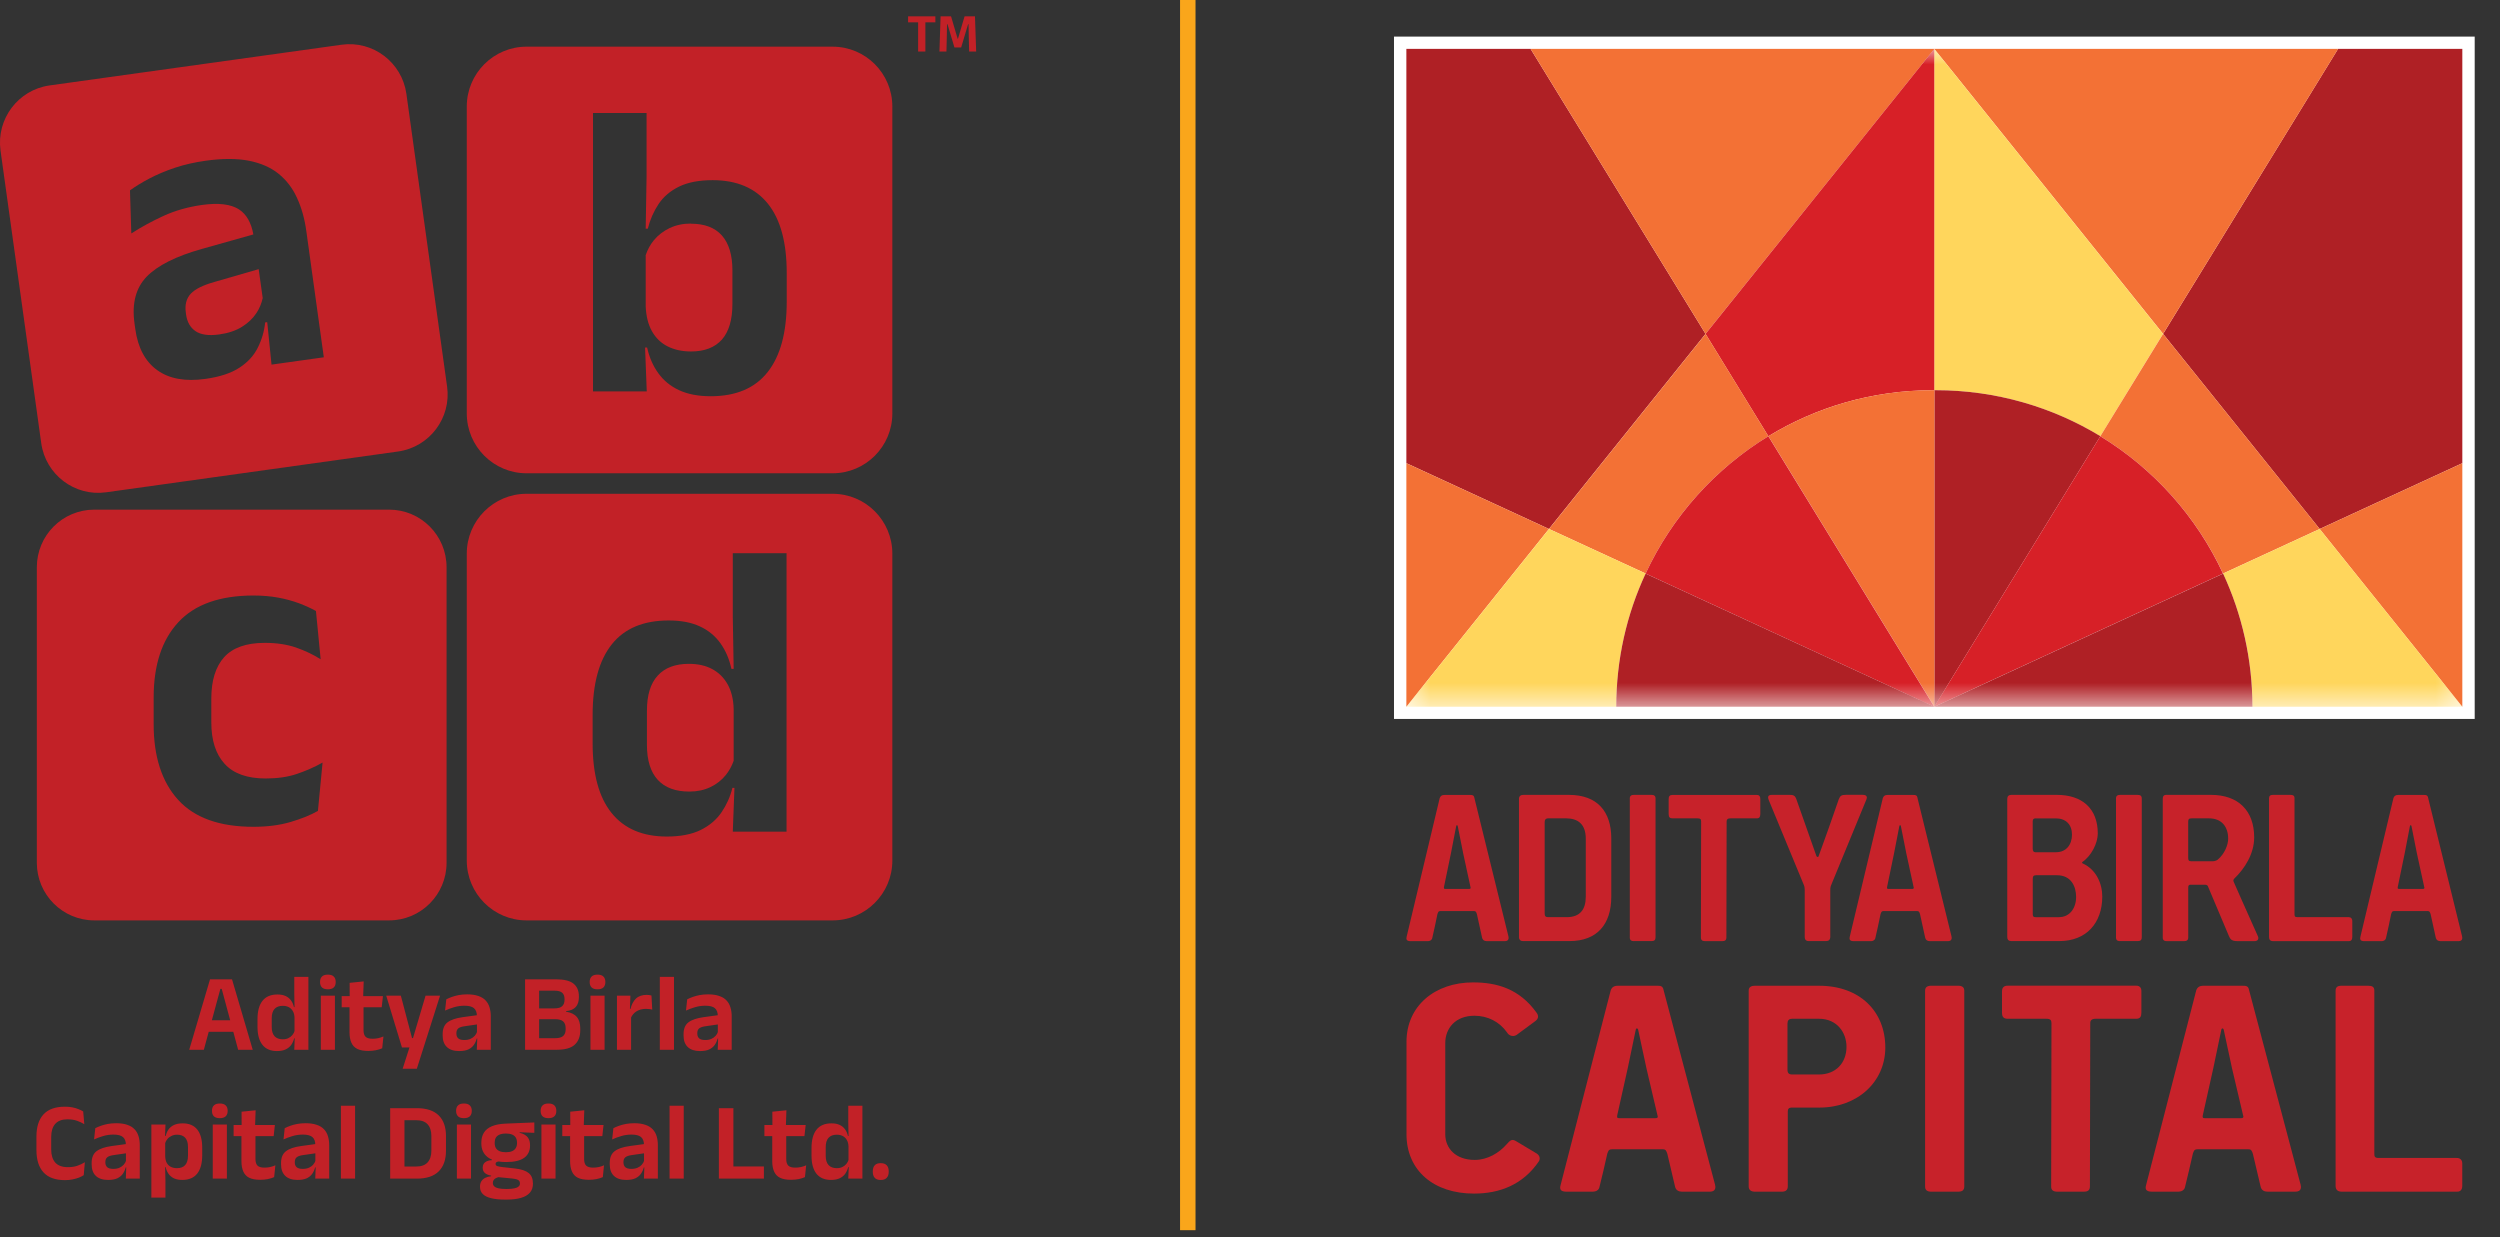
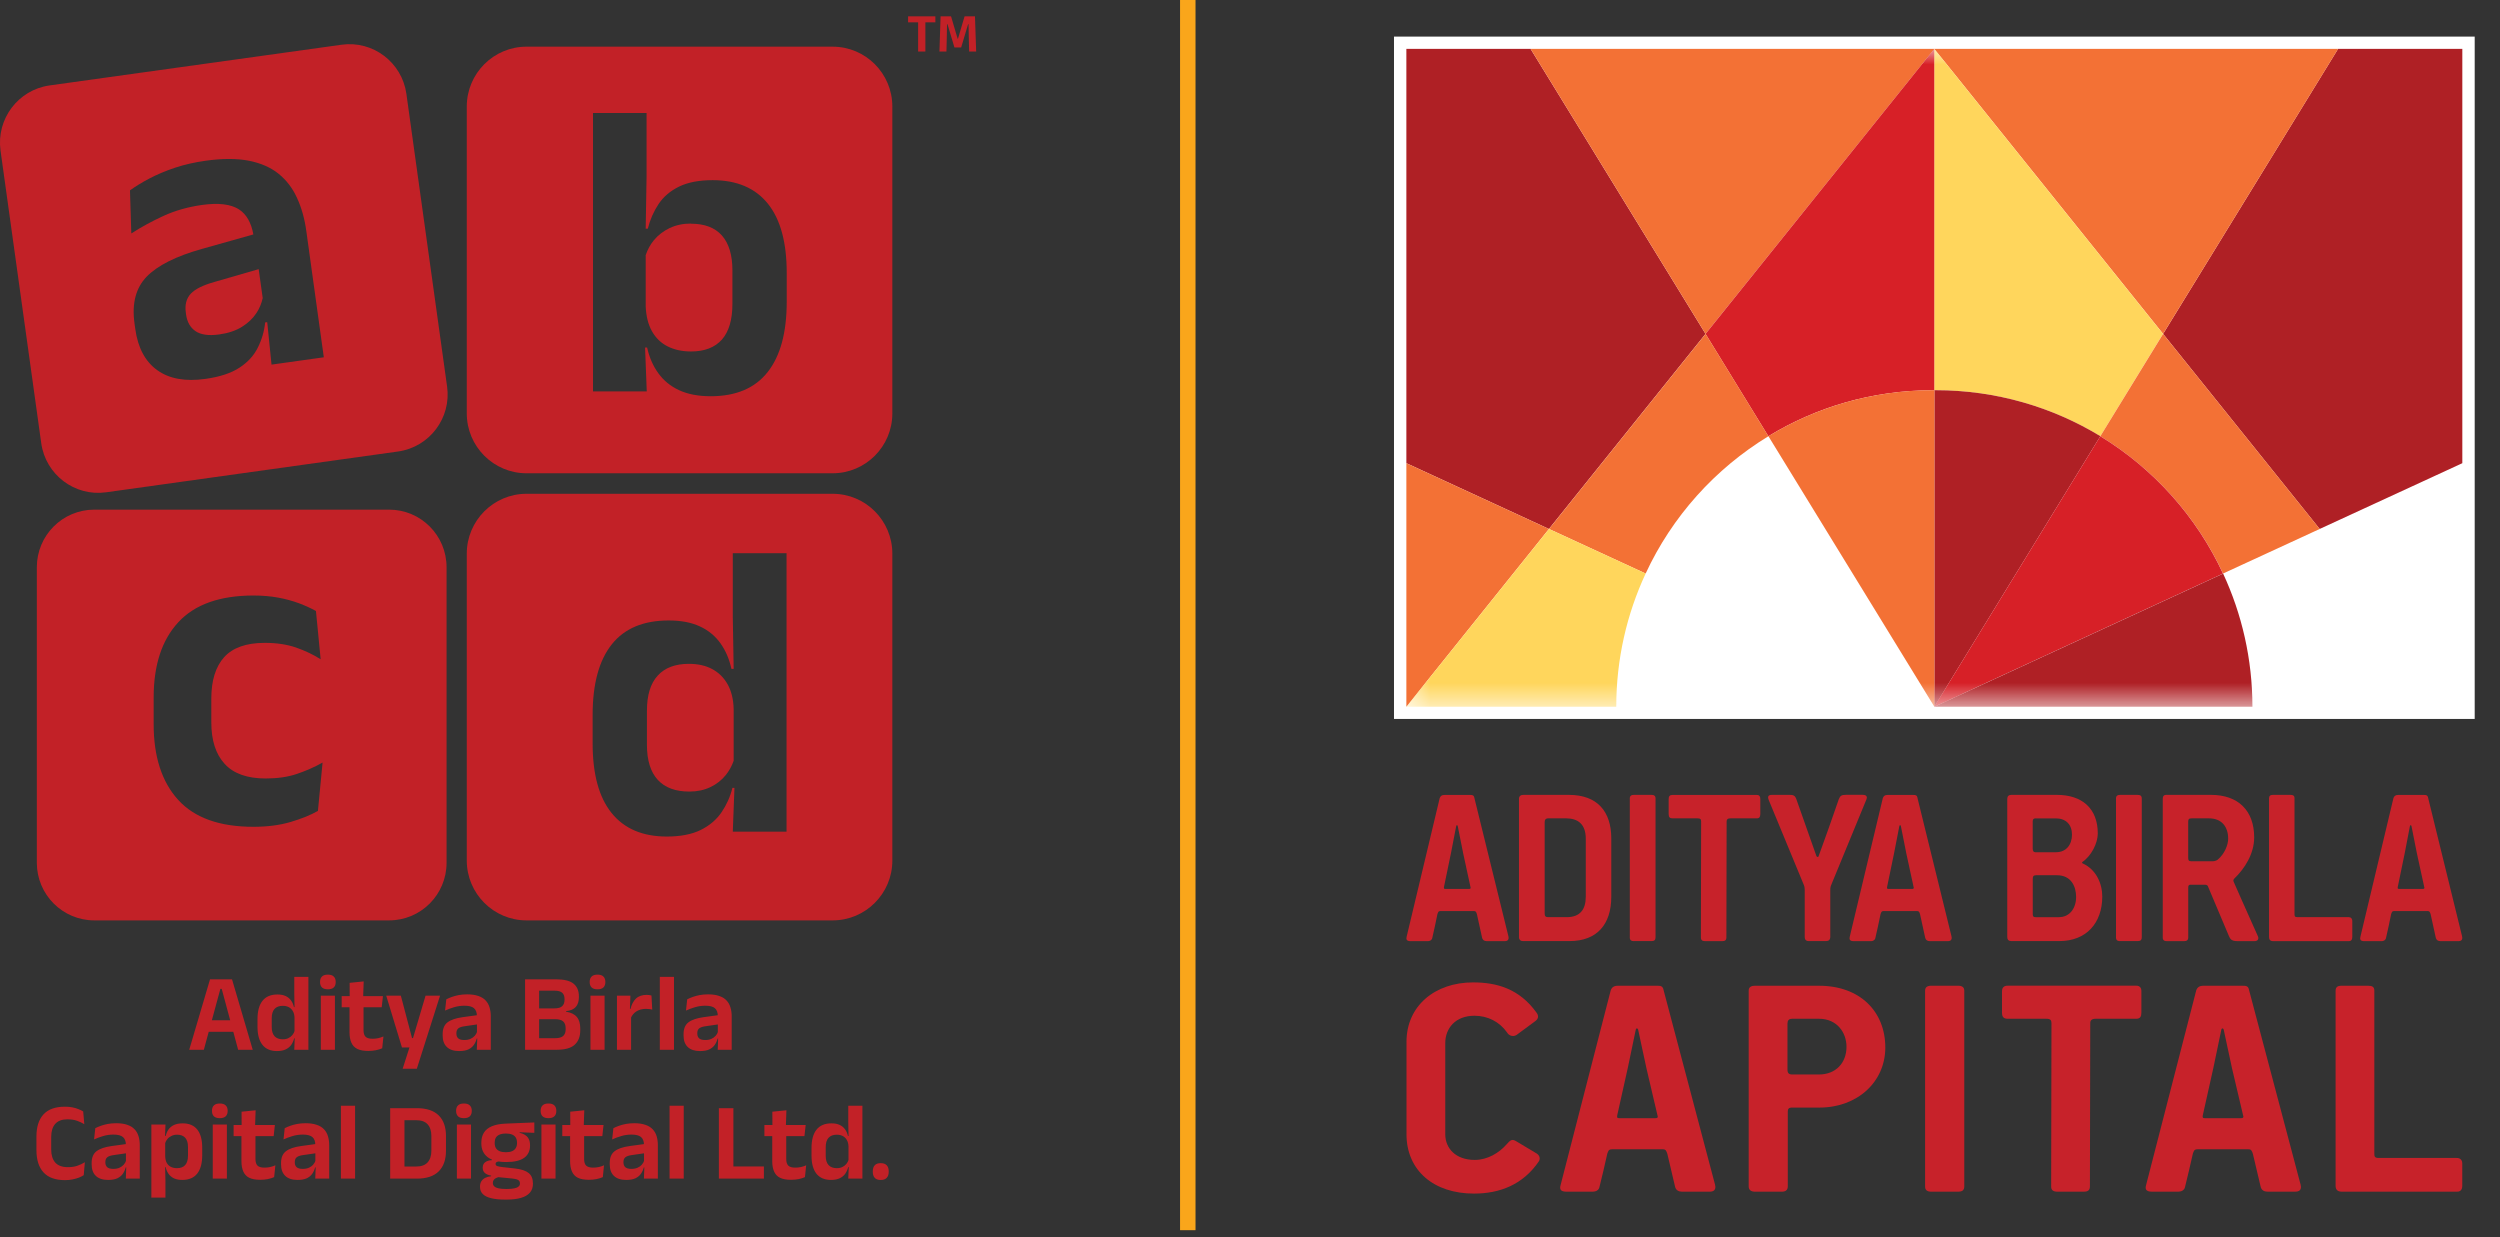
<svg xmlns="http://www.w3.org/2000/svg" width="97" height="48" viewBox="0 0 97 48" fill="none">
  <rect x="0" y="0" width="97" height="48" fill="#333333" stroke="none" />
  <g clip-path="url(#clip0_156_408)">
    <path d="M10.039 10.442L8.319 10.94C7.877 11.064 7.572 11.215 7.401 11.397C7.233 11.579 7.168 11.823 7.209 12.122L7.219 12.201C7.26 12.496 7.383 12.712 7.592 12.853C7.801 12.991 8.103 13.032 8.5 12.977C8.853 12.929 9.151 12.829 9.388 12.681C9.624 12.534 9.813 12.355 9.95 12.146C10.07 11.964 10.149 11.771 10.193 11.565L10.036 10.439L10.039 10.442Z" fill="#C22127" />
    <path d="M17.347 14.997L15.768 3.642C15.597 2.419 14.469 1.564 13.249 1.736L1.922 3.315C0.702 3.487 -0.147 4.617 0.02 5.84L1.6 17.195C1.771 18.418 2.899 19.273 4.118 19.101L15.446 17.518C16.666 17.346 17.519 16.216 17.347 14.993V14.997ZM10.536 14.155L10.368 12.5L10.289 12.51C10.252 12.86 10.155 13.187 10.001 13.492C9.851 13.794 9.614 14.056 9.292 14.265C8.97 14.478 8.531 14.622 7.973 14.701C7.188 14.811 6.565 14.698 6.099 14.361C5.633 14.025 5.352 13.496 5.249 12.768L5.218 12.541C5.112 11.771 5.27 11.171 5.691 10.734C6.112 10.302 6.825 9.941 7.832 9.659L9.83 9.096C9.748 8.639 9.563 8.313 9.272 8.124C8.956 7.921 8.48 7.863 7.839 7.952C7.298 8.028 6.798 8.169 6.342 8.378C5.886 8.588 5.472 8.814 5.095 9.058L5.043 7.386C5.263 7.228 5.516 7.073 5.804 6.922C6.092 6.771 6.417 6.633 6.784 6.51C7.151 6.386 7.552 6.297 7.987 6.235C8.631 6.146 9.186 6.146 9.652 6.235C10.118 6.328 10.505 6.496 10.81 6.743C11.115 6.991 11.355 7.303 11.526 7.684C11.701 8.062 11.821 8.491 11.886 8.972L12.564 13.863L10.529 14.148L10.536 14.155Z" fill="#C22127" />
    <path d="M26.814 8.674C26.506 8.674 26.229 8.732 25.982 8.849C25.738 8.966 25.533 9.124 25.372 9.319C25.231 9.491 25.125 9.683 25.053 9.9V11.888C25.07 12.27 25.149 12.592 25.297 12.854C25.444 13.114 25.646 13.31 25.906 13.441C26.167 13.571 26.468 13.637 26.811 13.637C27.339 13.637 27.736 13.482 28.01 13.176C28.281 12.867 28.418 12.407 28.418 11.792V10.494C28.418 9.896 28.281 9.443 28.01 9.137C27.739 8.832 27.339 8.68 26.811 8.68L26.814 8.674Z" fill="#C22127" />
    <path d="M32.307 1.811H20.428C19.15 1.811 18.111 2.852 18.111 4.133V16.041C18.111 17.322 19.15 18.363 20.428 18.363H32.307C33.585 18.363 34.623 17.322 34.623 16.041V4.133C34.623 2.852 33.585 1.811 32.307 1.811ZM30.525 11.706C30.525 12.905 30.278 13.815 29.782 14.44C29.288 15.065 28.552 15.374 27.572 15.374C27.092 15.374 26.688 15.295 26.352 15.141C26.016 14.986 25.749 14.766 25.543 14.481C25.338 14.2 25.194 13.867 25.108 13.485H25.029L25.094 15.185H23.008V4.384H25.087V6.853L25.053 8.873H25.135C25.221 8.522 25.362 8.206 25.55 7.921C25.738 7.636 26.006 7.409 26.345 7.241C26.684 7.076 27.119 6.99 27.647 6.99C28.586 6.99 29.302 7.293 29.792 7.901C30.282 8.509 30.525 9.405 30.525 10.593V11.706Z" fill="#C22127" />
    <path d="M15.1 19.774H3.659C2.426 19.774 1.429 20.774 1.429 22.01V33.475C1.429 34.711 2.429 35.711 3.659 35.711H15.096C16.33 35.711 17.327 34.711 17.327 33.475V22.01C17.327 20.774 16.33 19.774 15.096 19.774H15.1ZM12.338 31.462C12.054 31.624 11.697 31.768 11.269 31.895C10.841 32.019 10.365 32.08 9.837 32.08C8.521 32.08 7.548 31.733 6.914 31.036C6.28 30.339 5.962 29.36 5.962 28.103V27.059C5.962 25.805 6.28 24.833 6.918 24.143C7.555 23.453 8.528 23.106 9.837 23.106C10.18 23.106 10.498 23.133 10.796 23.188C11.094 23.243 11.365 23.319 11.612 23.411C11.858 23.504 12.074 23.604 12.259 23.707L12.441 25.579C12.157 25.4 11.841 25.249 11.488 25.125C11.139 25.005 10.735 24.943 10.275 24.943C9.556 24.943 9.032 25.129 8.699 25.496C8.367 25.864 8.199 26.4 8.199 27.104V28.028C8.199 28.725 8.37 29.261 8.717 29.638C9.059 30.016 9.594 30.205 10.31 30.205C10.765 30.205 11.173 30.147 11.526 30.026C11.879 29.906 12.208 29.762 12.516 29.587L12.335 31.469L12.338 31.462Z" fill="#C22127" />
    <path d="M32.307 19.159H20.428C19.15 19.159 18.111 20.2 18.111 21.481V33.389C18.111 34.67 19.15 35.711 20.428 35.711H32.307C33.585 35.711 34.623 34.67 34.623 33.389V21.481C34.623 20.2 33.585 19.159 32.307 19.159ZM30.518 32.269H28.432L28.497 30.569H28.418C28.332 30.919 28.188 31.235 27.993 31.52C27.798 31.805 27.527 32.036 27.184 32.204C26.842 32.372 26.403 32.458 25.872 32.458C24.933 32.458 24.217 32.152 23.727 31.541C23.237 30.93 22.994 30.033 22.994 28.845V27.742C22.994 26.537 23.241 25.627 23.734 25.005C24.227 24.383 24.964 24.074 25.944 24.074C26.424 24.074 26.825 24.15 27.154 24.304C27.483 24.455 27.75 24.675 27.952 24.957C28.154 25.242 28.298 25.572 28.38 25.953H28.466L28.432 23.933V21.464H30.518V32.269Z" fill="#C22127" />
    <path d="M28.466 27.505C28.456 27.131 28.377 26.811 28.233 26.554C28.089 26.296 27.89 26.097 27.633 25.96C27.376 25.822 27.075 25.757 26.729 25.757C26.201 25.757 25.797 25.908 25.519 26.214C25.238 26.52 25.101 26.973 25.101 27.577V28.9C25.101 29.501 25.242 29.951 25.519 30.256C25.8 30.562 26.208 30.713 26.746 30.713C27.051 30.713 27.322 30.655 27.561 30.541C27.801 30.428 28 30.27 28.161 30.071C28.294 29.906 28.394 29.721 28.466 29.518V27.498V27.505Z" fill="#C22127" />
  </g>
  <path d="M7.342 40.731L8.149 37.997H9.002L9.806 40.731H9.24L8.602 38.367H8.551L7.909 40.731H7.342ZM7.954 40.034V39.587H9.19V40.034H7.954ZM10.746 40.781C10.5 40.781 10.312 40.701 10.184 40.541C10.055 40.381 9.991 40.146 9.991 39.835V39.546C9.991 39.231 10.056 38.992 10.186 38.83C10.316 38.667 10.509 38.586 10.766 38.586C10.891 38.586 10.997 38.606 11.082 38.646C11.169 38.686 11.239 38.743 11.292 38.817C11.346 38.891 11.384 38.978 11.405 39.078H11.566L11.427 39.484C11.424 39.386 11.403 39.303 11.365 39.236C11.328 39.168 11.275 39.116 11.209 39.08C11.142 39.044 11.062 39.026 10.971 39.026C10.833 39.026 10.726 39.066 10.652 39.146C10.58 39.226 10.543 39.345 10.543 39.504V39.85C10.543 40.007 10.58 40.125 10.652 40.205C10.726 40.285 10.834 40.325 10.975 40.325C11.055 40.325 11.127 40.31 11.189 40.28C11.252 40.25 11.304 40.209 11.345 40.158C11.388 40.105 11.419 40.046 11.437 39.981L11.568 40.286H11.414C11.391 40.378 11.354 40.461 11.303 40.537C11.251 40.611 11.181 40.67 11.091 40.714C11.001 40.758 10.886 40.781 10.746 40.781ZM11.418 40.731L11.437 40.218L11.427 40.096V39.238L11.429 39.151L11.418 38.549V37.903H11.966V40.731H11.418ZM12.448 40.731V38.633H12.995V40.731H12.448ZM12.722 38.385C12.618 38.385 12.541 38.36 12.491 38.312C12.442 38.262 12.418 38.194 12.418 38.106V38.096C12.418 38.009 12.442 37.94 12.491 37.891C12.541 37.84 12.618 37.816 12.722 37.816C12.824 37.816 12.901 37.84 12.951 37.891C13.001 37.94 13.025 38.009 13.025 38.096V38.106C13.025 38.195 13.001 38.263 12.951 38.312C12.901 38.36 12.824 38.385 12.722 38.385ZM14.289 40.776C14.11 40.776 13.968 40.75 13.861 40.697C13.755 40.643 13.679 40.562 13.632 40.453C13.585 40.345 13.561 40.212 13.561 40.053V38.83H14.105V39.972C14.105 40.086 14.13 40.17 14.182 40.224C14.234 40.277 14.326 40.304 14.458 40.304C14.535 40.304 14.609 40.296 14.68 40.28C14.751 40.263 14.817 40.241 14.877 40.214L14.83 40.672C14.758 40.704 14.677 40.73 14.584 40.749C14.492 40.767 14.394 40.776 14.289 40.776ZM13.257 39.082V38.65H14.858L14.81 39.082H13.257ZM13.568 38.691L13.566 38.134L14.111 38.079L14.09 38.691H13.568ZM16.28 40.278L15.987 40.404L16.511 38.633H17.074L16.173 41.467H15.623L15.953 40.436L16.207 40.642H15.596L14.986 38.633H15.553L15.987 40.278H16.28ZM18.501 40.731L18.521 40.218L18.506 40.171V39.514L18.503 39.42C18.503 39.283 18.466 39.183 18.39 39.118C18.316 39.054 18.194 39.022 18.024 39.022C17.88 39.022 17.745 39.041 17.618 39.08C17.492 39.117 17.376 39.16 17.269 39.21L17.316 38.774C17.379 38.741 17.45 38.711 17.53 38.682C17.611 38.652 17.702 38.628 17.802 38.609C17.902 38.591 18.009 38.581 18.125 38.581C18.296 38.581 18.441 38.602 18.559 38.644C18.677 38.683 18.772 38.741 18.841 38.817C18.913 38.892 18.964 38.983 18.995 39.089C19.027 39.193 19.043 39.308 19.043 39.435V40.731H18.501ZM17.815 40.781C17.606 40.781 17.447 40.729 17.338 40.624C17.229 40.52 17.175 40.372 17.175 40.179V40.12C17.175 39.916 17.238 39.765 17.363 39.668C17.489 39.57 17.688 39.502 17.96 39.465L18.555 39.384L18.587 39.737L18.039 39.816C17.919 39.831 17.834 39.86 17.783 39.901C17.733 39.943 17.708 40.003 17.708 40.083V40.105C17.708 40.183 17.732 40.244 17.78 40.289C17.83 40.331 17.908 40.353 18.014 40.353C18.108 40.353 18.188 40.338 18.255 40.308C18.322 40.278 18.377 40.239 18.42 40.19C18.464 40.14 18.496 40.085 18.514 40.023L18.591 40.295H18.497C18.474 40.385 18.437 40.467 18.386 40.541C18.336 40.614 18.265 40.672 18.174 40.717C18.083 40.759 17.963 40.781 17.815 40.781ZM20.771 40.731V40.282H21.537C21.685 40.282 21.79 40.253 21.853 40.194C21.916 40.135 21.947 40.05 21.947 39.94V39.889C21.947 39.776 21.915 39.69 21.851 39.632C21.788 39.573 21.68 39.544 21.526 39.544H20.764V39.125H21.513C21.654 39.125 21.755 39.096 21.815 39.037C21.875 38.979 21.904 38.897 21.904 38.791V38.763C21.904 38.658 21.875 38.577 21.817 38.522C21.758 38.466 21.657 38.438 21.513 38.438H20.76V37.997H21.571C21.887 37.997 22.115 38.054 22.253 38.166C22.392 38.279 22.461 38.442 22.461 38.656V38.693C22.461 38.855 22.42 38.981 22.339 39.071C22.259 39.161 22.133 39.215 21.962 39.232V39.253C22.155 39.285 22.294 39.353 22.381 39.459C22.47 39.564 22.514 39.712 22.514 39.904V39.974C22.514 40.219 22.441 40.407 22.296 40.537C22.152 40.667 21.92 40.731 21.601 40.731H20.771ZM20.373 40.731V37.997H20.918V40.731H20.373ZM22.91 40.731V38.633H23.458V40.731H22.91ZM23.184 38.385C23.08 38.385 23.003 38.36 22.953 38.312C22.905 38.262 22.88 38.194 22.88 38.106V38.096C22.88 38.009 22.905 37.94 22.953 37.891C23.003 37.84 23.08 37.816 23.184 37.816C23.287 37.816 23.363 37.84 23.413 37.891C23.463 37.94 23.488 38.009 23.488 38.096V38.106C23.488 38.195 23.463 38.263 23.413 38.312C23.363 38.36 23.287 38.385 23.184 38.385ZM24.471 39.512L24.332 39.146H24.464C24.503 38.977 24.573 38.843 24.674 38.746C24.775 38.649 24.916 38.601 25.096 38.601C25.133 38.601 25.166 38.604 25.196 38.609C25.226 38.614 25.253 38.619 25.277 38.626L25.307 39.174C25.276 39.164 25.239 39.157 25.198 39.153C25.157 39.147 25.113 39.144 25.068 39.144C24.922 39.144 24.798 39.176 24.695 39.24C24.594 39.304 24.519 39.395 24.471 39.512ZM23.938 40.731V38.633H24.46L24.437 39.277L24.486 39.296V40.731H23.938ZM25.601 40.731V37.903H26.151V40.731H25.601ZM27.848 40.731L27.867 40.218L27.852 40.171V39.514L27.85 39.42C27.85 39.283 27.813 39.183 27.737 39.118C27.663 39.054 27.541 39.022 27.371 39.022C27.227 39.022 27.092 39.041 26.965 39.08C26.839 39.117 26.723 39.16 26.616 39.21L26.663 38.774C26.726 38.741 26.797 38.711 26.877 38.682C26.958 38.652 27.049 38.628 27.149 38.609C27.248 38.591 27.356 38.581 27.472 38.581C27.643 38.581 27.788 38.602 27.906 38.644C28.024 38.683 28.119 38.741 28.188 38.817C28.26 38.892 28.311 38.983 28.342 39.089C28.374 39.193 28.39 39.308 28.39 39.435V40.731H27.848ZM27.162 40.781C26.953 40.781 26.794 40.729 26.684 40.624C26.576 40.52 26.522 40.372 26.522 40.179V40.12C26.522 39.916 26.585 39.765 26.71 39.668C26.836 39.57 27.035 39.502 27.307 39.465L27.902 39.384L27.934 39.737L27.386 39.816C27.266 39.831 27.181 39.86 27.129 39.901C27.079 39.943 27.055 40.003 27.055 40.083V40.105C27.055 40.183 27.079 40.244 27.127 40.289C27.177 40.331 27.255 40.353 27.36 40.353C27.455 40.353 27.535 40.338 27.602 40.308C27.669 40.278 27.724 40.239 27.767 40.19C27.811 40.14 27.843 40.085 27.861 40.023L27.938 40.295H27.844C27.821 40.385 27.784 40.467 27.733 40.541C27.683 40.614 27.612 40.672 27.521 40.717C27.43 40.759 27.31 40.781 27.162 40.781ZM2.52 45.789C2.149 45.789 1.871 45.689 1.687 45.488C1.505 45.286 1.414 45.001 1.414 44.63V44.091C1.414 43.723 1.505 43.439 1.687 43.239C1.871 43.039 2.148 42.94 2.518 42.94C2.623 42.94 2.719 42.948 2.806 42.965C2.893 42.983 2.972 43.005 3.042 43.034C3.113 43.061 3.175 43.091 3.228 43.124L3.271 43.618C3.186 43.566 3.092 43.522 2.986 43.485C2.88 43.448 2.757 43.43 2.616 43.43C2.405 43.43 2.247 43.489 2.143 43.607C2.039 43.725 1.987 43.892 1.987 44.108V44.608C1.987 44.822 2.04 44.989 2.145 45.109C2.251 45.227 2.414 45.286 2.635 45.286C2.774 45.286 2.896 45.268 3.003 45.231C3.11 45.194 3.206 45.148 3.292 45.094L3.249 45.597C3.198 45.63 3.136 45.661 3.063 45.691C2.99 45.719 2.908 45.743 2.817 45.761C2.727 45.78 2.628 45.789 2.52 45.789ZM4.882 45.731L4.901 45.218L4.886 45.171V44.514L4.884 44.42C4.884 44.283 4.847 44.183 4.771 44.118C4.697 44.054 4.575 44.022 4.405 44.022C4.261 44.022 4.126 44.041 3.999 44.08C3.873 44.117 3.757 44.16 3.65 44.21L3.697 43.774C3.76 43.741 3.831 43.711 3.911 43.682C3.992 43.652 4.083 43.628 4.183 43.609C4.282 43.591 4.39 43.581 4.506 43.581C4.677 43.581 4.822 43.602 4.94 43.644C5.058 43.683 5.152 43.741 5.222 43.817C5.294 43.892 5.345 43.983 5.376 44.089C5.408 44.193 5.423 44.308 5.423 44.435V45.731H4.882ZM4.195 45.781C3.987 45.781 3.828 45.729 3.718 45.624C3.61 45.52 3.556 45.372 3.556 45.179V45.12C3.556 44.916 3.619 44.765 3.744 44.668C3.87 44.57 4.069 44.502 4.341 44.465L4.936 44.384L4.968 44.737L4.42 44.816C4.3 44.831 4.215 44.86 4.163 44.901C4.113 44.943 4.088 45.003 4.088 45.083V45.105C4.088 45.183 4.113 45.244 4.161 45.289C4.211 45.331 4.289 45.353 4.394 45.353C4.489 45.353 4.569 45.338 4.636 45.308C4.703 45.278 4.758 45.239 4.801 45.19C4.845 45.14 4.876 45.085 4.895 45.023L4.972 45.295H4.878C4.855 45.385 4.818 45.467 4.767 45.541C4.717 45.614 4.646 45.672 4.555 45.717C4.464 45.759 4.344 45.781 4.195 45.781ZM7.071 45.781C6.946 45.781 6.839 45.761 6.752 45.721C6.665 45.679 6.595 45.622 6.541 45.547C6.488 45.473 6.45 45.386 6.427 45.286H6.271L6.41 44.867C6.413 44.967 6.433 45.051 6.47 45.12C6.509 45.188 6.561 45.239 6.628 45.274C6.697 45.308 6.777 45.325 6.868 45.325C7.006 45.325 7.112 45.285 7.185 45.205C7.257 45.124 7.294 45.004 7.294 44.846V44.501C7.294 44.344 7.258 44.226 7.187 44.146C7.115 44.066 7.01 44.026 6.87 44.026C6.79 44.026 6.718 44.042 6.654 44.074C6.59 44.103 6.536 44.144 6.494 44.195C6.451 44.247 6.42 44.306 6.402 44.373L6.273 44.078H6.425C6.448 43.986 6.484 43.904 6.534 43.83C6.586 43.754 6.656 43.695 6.746 43.652C6.837 43.608 6.952 43.586 7.09 43.586C7.337 43.586 7.525 43.666 7.653 43.825C7.781 43.984 7.846 44.218 7.846 44.529V44.82C7.846 45.134 7.781 45.373 7.651 45.537C7.523 45.699 7.329 45.781 7.071 45.781ZM5.873 46.467V43.633H6.421L6.399 44.166L6.41 44.262V45.102L6.404 45.201L6.419 45.776V46.467H5.873ZM8.255 45.731V43.633H8.803V45.731H8.255ZM8.529 43.385C8.425 43.385 8.348 43.36 8.298 43.312C8.249 43.262 8.225 43.194 8.225 43.106V43.096C8.225 43.009 8.249 42.94 8.298 42.891C8.348 42.84 8.425 42.816 8.529 42.816C8.631 42.816 8.708 42.84 8.758 42.891C8.808 42.94 8.833 43.009 8.833 43.096V43.106C8.833 43.195 8.808 43.263 8.758 43.312C8.708 43.36 8.631 43.385 8.529 43.385ZM10.096 45.776C9.917 45.776 9.775 45.75 9.668 45.697C9.562 45.643 9.486 45.562 9.439 45.453C9.392 45.345 9.368 45.212 9.368 45.053V43.83H9.912V44.972C9.912 45.086 9.937 45.17 9.989 45.224C10.041 45.277 10.133 45.304 10.265 45.304C10.342 45.304 10.416 45.296 10.487 45.28C10.558 45.263 10.624 45.241 10.684 45.214L10.637 45.672C10.566 45.704 10.483 45.73 10.391 45.749C10.3 45.767 10.201 45.776 10.096 45.776ZM9.064 44.082V43.65H10.665L10.618 44.082H9.064ZM9.375 43.691L9.373 43.134L9.918 43.079L9.897 43.691H9.375ZM12.232 45.731L12.251 45.218L12.236 45.171V44.514L12.234 44.42C12.234 44.283 12.196 44.183 12.121 44.118C12.046 44.054 11.925 44.022 11.755 44.022C11.611 44.022 11.475 44.041 11.348 44.08C11.223 44.117 11.107 44.16 11 44.21L11.047 43.774C11.109 43.741 11.181 43.711 11.261 43.682C11.342 43.652 11.432 43.628 11.532 43.609C11.632 43.591 11.74 43.581 11.855 43.581C12.026 43.581 12.171 43.602 12.29 43.644C12.408 43.683 12.502 43.741 12.572 43.817C12.643 43.892 12.695 43.983 12.726 44.089C12.757 44.193 12.773 44.308 12.773 44.435V45.731H12.232ZM11.545 45.781C11.337 45.781 11.178 45.729 11.068 45.624C10.96 45.52 10.905 45.372 10.905 45.179V45.12C10.905 44.916 10.968 44.765 11.094 44.668C11.219 44.57 11.418 44.502 11.691 44.465L12.285 44.384L12.317 44.737L11.77 44.816C11.65 44.831 11.564 44.86 11.513 44.901C11.463 44.943 11.438 45.003 11.438 45.083V45.105C11.438 45.183 11.462 45.244 11.511 45.289C11.561 45.331 11.639 45.353 11.744 45.353C11.838 45.353 11.919 45.338 11.986 45.308C12.053 45.278 12.108 45.239 12.15 45.19C12.195 45.14 12.226 45.085 12.245 45.023L12.322 45.295H12.227C12.205 45.385 12.168 45.467 12.116 45.541C12.066 45.614 11.996 45.672 11.905 45.717C11.813 45.759 11.693 45.781 11.545 45.781ZM13.227 45.731V42.903H13.777V45.731H13.227ZM15.531 45.731V45.261H16.151C16.347 45.261 16.493 45.208 16.59 45.102C16.688 44.995 16.737 44.843 16.737 44.645V44.078C16.737 43.88 16.688 43.728 16.59 43.622C16.493 43.517 16.347 43.464 16.151 43.464H15.529V42.997H16.171C16.547 42.997 16.83 43.09 17.02 43.276C17.209 43.461 17.304 43.728 17.304 44.076V44.647C17.304 44.996 17.209 45.264 17.02 45.451C16.831 45.638 16.548 45.731 16.171 45.731H15.531ZM15.139 45.731V42.997H15.693V45.731H15.139ZM17.727 45.731V43.633H18.275V45.731H17.727ZM18.001 43.385C17.897 43.385 17.82 43.36 17.77 43.312C17.721 43.262 17.697 43.194 17.697 43.106V43.096C17.697 43.009 17.721 42.94 17.77 42.891C17.82 42.84 17.897 42.816 18.001 42.816C18.104 42.816 18.18 42.84 18.23 42.891C18.28 42.94 18.305 43.009 18.305 43.096V43.106C18.305 43.195 18.28 43.263 18.23 43.312C18.18 43.36 18.104 43.385 18.001 43.385ZM19.645 45.087C19.327 45.087 19.086 45.025 18.922 44.899C18.758 44.772 18.676 44.595 18.676 44.367V44.334C18.676 44.183 18.709 44.055 18.774 43.949C18.84 43.842 18.942 43.759 19.082 43.699C19.222 43.639 19.403 43.605 19.626 43.596L20.732 43.551V43.954L20.163 43.932V43.956C20.252 43.974 20.327 44.004 20.385 44.046C20.445 44.086 20.49 44.138 20.52 44.202C20.55 44.265 20.565 44.341 20.565 44.431V44.45C20.565 44.657 20.488 44.815 20.336 44.925C20.183 45.033 19.953 45.087 19.645 45.087ZM19.619 46.132H19.679C19.79 46.132 19.882 46.124 19.955 46.108C20.028 46.094 20.082 46.071 20.118 46.039C20.155 46.01 20.173 45.97 20.173 45.922V45.915C20.173 45.855 20.15 45.811 20.103 45.783C20.057 45.756 19.983 45.737 19.88 45.727L19.266 45.667L19.392 45.661C19.34 45.671 19.293 45.686 19.251 45.706C19.211 45.724 19.18 45.749 19.157 45.781C19.134 45.812 19.123 45.85 19.123 45.896V45.9C19.123 45.953 19.141 45.997 19.178 46.031C19.216 46.067 19.271 46.092 19.345 46.108C19.419 46.124 19.511 46.132 19.619 46.132ZM19.589 46.544C19.387 46.544 19.213 46.527 19.069 46.493C18.925 46.46 18.815 46.407 18.738 46.335C18.662 46.262 18.624 46.166 18.624 46.046V46.037C18.624 45.956 18.642 45.888 18.678 45.832C18.714 45.776 18.764 45.732 18.83 45.699C18.895 45.667 18.971 45.646 19.057 45.637V45.616C18.948 45.594 18.866 45.56 18.811 45.511C18.756 45.461 18.729 45.393 18.729 45.308V45.306C18.729 45.246 18.743 45.195 18.77 45.154C18.797 45.112 18.837 45.08 18.89 45.055C18.944 45.031 19.01 45.017 19.089 45.013V44.951L19.553 45.066L19.403 45.062C19.337 45.063 19.292 45.072 19.266 45.09C19.241 45.105 19.228 45.128 19.228 45.158V45.16C19.228 45.197 19.248 45.224 19.288 45.242C19.328 45.257 19.394 45.271 19.487 45.282L19.989 45.338C20.225 45.365 20.398 45.423 20.509 45.511C20.622 45.599 20.678 45.736 20.678 45.92V45.93C20.678 46.072 20.638 46.187 20.558 46.277C20.479 46.368 20.363 46.435 20.212 46.478C20.062 46.522 19.88 46.544 19.666 46.544H19.589ZM19.63 44.707C19.725 44.707 19.805 44.693 19.867 44.666C19.931 44.639 19.979 44.599 20.011 44.546C20.044 44.493 20.06 44.429 20.06 44.354V44.33C20.06 44.255 20.044 44.191 20.013 44.14C19.981 44.087 19.934 44.048 19.872 44.022C19.809 43.995 19.73 43.981 19.634 43.981H19.628C19.526 43.981 19.444 43.996 19.38 44.024C19.315 44.051 19.268 44.091 19.238 44.144C19.208 44.195 19.194 44.258 19.194 44.33V44.354C19.194 44.429 19.209 44.493 19.241 44.546C19.273 44.599 19.322 44.639 19.386 44.666C19.452 44.693 19.533 44.707 19.63 44.707ZM21.007 45.731V43.633H21.555V45.731H21.007ZM21.281 43.385C21.177 43.385 21.1 43.36 21.05 43.312C21.001 43.262 20.977 43.194 20.977 43.106V43.096C20.977 43.009 21.001 42.94 21.05 42.891C21.1 42.84 21.177 42.816 21.281 42.816C21.384 42.816 21.46 42.84 21.51 42.891C21.56 42.94 21.585 43.009 21.585 43.096V43.106C21.585 43.195 21.56 43.263 21.51 43.312C21.46 43.36 21.384 43.385 21.281 43.385ZM22.848 45.776C22.67 45.776 22.527 45.75 22.42 45.697C22.314 45.643 22.238 45.562 22.191 45.453C22.144 45.345 22.12 45.212 22.12 45.053V43.83H22.664V44.972C22.664 45.086 22.689 45.17 22.741 45.224C22.794 45.277 22.886 45.304 23.017 45.304C23.094 45.304 23.168 45.296 23.239 45.28C23.311 45.263 23.376 45.241 23.436 45.214L23.389 45.672C23.318 45.704 23.236 45.73 23.143 45.749C23.052 45.767 22.953 45.776 22.848 45.776ZM21.817 44.082V43.65H23.417L23.37 44.082H21.817ZM22.127 43.691L22.125 43.134L22.67 43.079L22.649 43.691H22.127ZM24.984 45.731L25.003 45.218L24.988 45.171V44.514L24.986 44.42C24.986 44.283 24.948 44.183 24.873 44.118C24.799 44.054 24.677 44.022 24.507 44.022C24.363 44.022 24.227 44.041 24.101 44.08C23.975 44.117 23.859 44.16 23.752 44.21L23.799 43.774C23.862 43.741 23.933 43.711 24.013 43.682C24.094 43.652 24.185 43.628 24.285 43.609C24.384 43.591 24.492 43.581 24.608 43.581C24.779 43.581 24.923 43.602 25.042 43.644C25.16 43.683 25.254 43.741 25.324 43.817C25.395 43.892 25.447 43.983 25.478 44.089C25.51 44.193 25.525 44.308 25.525 44.435V45.731H24.984ZM24.297 45.781C24.089 45.781 23.93 45.729 23.82 45.624C23.712 45.52 23.658 45.372 23.658 45.179V45.12C23.658 44.916 23.72 44.765 23.846 44.668C23.971 44.57 24.17 44.502 24.443 44.465L25.038 44.384L25.07 44.737L24.522 44.816C24.402 44.831 24.317 44.86 24.265 44.901C24.215 44.943 24.19 45.003 24.19 45.083V45.105C24.19 45.183 24.215 45.244 24.263 45.289C24.313 45.331 24.391 45.353 24.496 45.353C24.59 45.353 24.671 45.338 24.738 45.308C24.805 45.278 24.86 45.239 24.903 45.19C24.947 45.14 24.978 45.085 24.997 45.023L25.074 45.295H24.98C24.957 45.385 24.92 45.467 24.869 45.541C24.819 45.614 24.748 45.672 24.657 45.717C24.565 45.759 24.446 45.781 24.297 45.781ZM25.979 45.731V42.903H26.529V45.731H25.979ZM28.456 45.731H27.892V42.997H28.456V45.731ZM28.208 45.259H29.639V45.731H28.208V45.259ZM30.691 45.776C30.512 45.776 30.37 45.75 30.263 45.697C30.157 45.643 30.081 45.562 30.034 45.453C29.987 45.345 29.963 45.212 29.963 45.053V43.83H30.506V44.972C30.506 45.086 30.532 45.17 30.584 45.224C30.636 45.277 30.728 45.304 30.86 45.304C30.936 45.304 31.011 45.296 31.082 45.28C31.153 45.263 31.219 45.241 31.279 45.214L31.232 45.672C31.16 45.704 31.078 45.73 30.986 45.749C30.895 45.767 30.796 45.776 30.691 45.776ZM29.659 44.082V43.65H31.26L31.212 44.082H29.659ZM29.97 43.691L29.967 43.134L30.513 43.079L30.492 43.691H29.97ZM32.242 45.781C31.995 45.781 31.808 45.701 31.679 45.541C31.551 45.381 31.487 45.146 31.487 44.835V44.546C31.487 44.231 31.552 43.992 31.681 43.83C31.811 43.667 32.004 43.586 32.261 43.586C32.386 43.586 32.492 43.606 32.578 43.646C32.665 43.686 32.734 43.743 32.787 43.817C32.841 43.891 32.879 43.978 32.901 44.078H33.061L32.922 44.484C32.919 44.386 32.898 44.303 32.86 44.236C32.823 44.168 32.771 44.116 32.704 44.08C32.637 44.044 32.558 44.026 32.466 44.026C32.328 44.026 32.222 44.066 32.148 44.146C32.075 44.226 32.038 44.345 32.038 44.504V44.85C32.038 45.007 32.075 45.125 32.148 45.205C32.222 45.285 32.329 45.325 32.471 45.325C32.55 45.325 32.622 45.31 32.685 45.28C32.747 45.25 32.799 45.209 32.841 45.158C32.883 45.105 32.914 45.046 32.933 44.981L33.063 45.286H32.909C32.886 45.378 32.849 45.461 32.798 45.537C32.747 45.611 32.676 45.67 32.586 45.714C32.496 45.758 32.382 45.781 32.242 45.781ZM32.913 45.731L32.933 45.218L32.922 45.096V44.238L32.924 44.151L32.913 43.549V42.903H33.461V45.731H32.913ZM34.172 45.783C34.066 45.783 33.989 45.755 33.939 45.699C33.889 45.644 33.864 45.567 33.864 45.468V45.447C33.864 45.347 33.889 45.269 33.939 45.214C33.989 45.158 34.066 45.13 34.172 45.13C34.276 45.13 34.354 45.158 34.405 45.214C34.457 45.269 34.482 45.347 34.482 45.447V45.468C34.482 45.567 34.457 45.644 34.405 45.699C34.354 45.755 34.276 45.783 34.172 45.783Z" fill="#C22127" />
  <path d="M35.623 2V0.685H35.905V2H35.623ZM35.234 0.867V0.633H36.292V0.867H35.234ZM36.45 2L36.495 0.633H36.9L37.156 1.503H37.17L37.426 0.633H37.829L37.875 2H37.603L37.59 1.508L37.579 0.94H37.562L37.293 1.841H37.032L36.763 0.94H36.745L36.734 1.509L36.722 2H36.45Z" fill="#C22127" />
  <path fill-rule="evenodd" clip-rule="evenodd" d="M45.786 47.731V0H46.386V47.731H45.786Z" fill="#FAA61B" />
  <path d="M96.018 1.42H54.087V27.895H96.018V1.42Z" fill="white" />
  <path d="M90.716 1.897L83.928 12.955L90.003 20.524L95.538 17.972V1.897H90.716Z" fill="#AF2025" />
-   <path d="M90.003 20.524L95.538 27.422V17.972L90.003 20.524Z" fill="#F37135" />
  <path d="M75.052 1.897L83.928 12.955L90.718 1.897H75.052Z" fill="#F37135" />
  <mask id="mask0_156_408" style="mask-type:luminance" maskUnits="userSpaceOnUse" x="54" y="1" width="42" height="27">
    <path d="M95.543 1.897H54.562V27.422H95.543V1.897Z" fill="white" />
  </mask>
  <g mask="url(#mask0_156_408)">
    <path d="M81.491 16.926L83.925 12.955L75.05 1.897V15.143C75.071 15.143 75.091 15.143 75.11 15.143C77.448 15.14 79.633 15.793 81.491 16.926Z" fill="#FFD65C" />
  </g>
  <mask id="mask1_156_408" style="mask-type:luminance" maskUnits="userSpaceOnUse" x="54" y="1" width="42" height="27">
    <path d="M95.543 1.897H54.562V27.422H95.543V1.897Z" fill="white" />
  </mask>
  <g mask="url(#mask1_156_408)">
    <path d="M75.112 15.14C75.091 15.14 75.071 15.14 75.053 15.14V27.42L81.494 16.924C79.633 15.793 77.448 15.14 75.112 15.14Z" fill="#AF2025" />
  </g>
  <mask id="mask2_156_408" style="mask-type:luminance" maskUnits="userSpaceOnUse" x="54" y="1" width="42" height="27">
    <path d="M95.543 1.897H54.562V27.422H95.543V1.897Z" fill="white" />
  </mask>
  <g mask="url(#mask2_156_408)">
    <path d="M86.254 22.253L90.004 20.524L83.928 12.955L81.492 16.926C83.56 18.186 85.227 20.04 86.254 22.253Z" fill="#F37135" />
  </g>
  <mask id="mask3_156_408" style="mask-type:luminance" maskUnits="userSpaceOnUse" x="54" y="1" width="42" height="27">
    <path d="M95.543 1.897H54.562V27.422H95.543V1.897Z" fill="white" />
  </mask>
  <g mask="url(#mask3_156_408)">
    <path d="M81.491 16.926L75.05 27.422L86.252 22.255C85.227 20.043 83.56 18.186 81.491 16.926Z" fill="#D72027" />
  </g>
  <mask id="mask4_156_408" style="mask-type:luminance" maskUnits="userSpaceOnUse" x="54" y="1" width="42" height="27">
-     <path d="M95.543 1.897H54.562V27.422H95.543V1.897Z" fill="white" />
-   </mask>
+     </mask>
  <g mask="url(#mask4_156_408)">
    <path d="M90.004 20.524L86.254 22.253C86.985 23.824 87.394 25.575 87.394 27.422H95.538L90.004 20.524Z" fill="#FFD65C" />
  </g>
  <mask id="mask5_156_408" style="mask-type:luminance" maskUnits="userSpaceOnUse" x="54" y="1" width="42" height="27">
    <path d="M95.543 1.897H54.562V27.422H95.543V1.897Z" fill="white" />
  </mask>
  <g mask="url(#mask5_156_408)">
    <path d="M75.053 27.422H87.394C87.394 25.575 86.985 23.826 86.257 22.255L75.053 27.422Z" fill="#AF2025" />
  </g>
  <path d="M54.567 1.897V17.972L60.099 20.524L66.175 12.955L59.387 1.897H54.567Z" fill="#AF2025" />
  <path d="M54.567 27.422L60.099 20.524L54.567 17.972V27.422Z" fill="#F37135" />
  <path d="M59.387 1.897L66.175 12.955L75.052 1.897H59.387Z" fill="#F37135" />
  <mask id="mask6_156_408" style="mask-type:luminance" maskUnits="userSpaceOnUse" x="54" y="1" width="42" height="27">
    <path d="M95.543 1.897H54.562V27.422H95.543V1.897Z" fill="white" />
  </mask>
  <g mask="url(#mask6_156_408)">
    <path d="M68.612 16.926L66.175 12.955L75.05 1.897V15.143C75.03 15.143 75.012 15.143 74.991 15.143C72.655 15.14 70.472 15.793 68.612 16.926Z" fill="#D72027" />
  </g>
  <mask id="mask7_156_408" style="mask-type:luminance" maskUnits="userSpaceOnUse" x="54" y="1" width="42" height="27">
    <path d="M95.543 1.897H54.562V27.422H95.543V1.897Z" fill="white" />
  </mask>
  <g mask="url(#mask7_156_408)">
    <path d="M74.993 15.14C75.014 15.14 75.032 15.14 75.053 15.14V27.42L68.614 16.924C70.472 15.793 72.655 15.14 74.993 15.14Z" fill="#F37135" />
  </g>
  <mask id="mask8_156_408" style="mask-type:luminance" maskUnits="userSpaceOnUse" x="54" y="1" width="42" height="27">
    <path d="M95.543 1.897H54.562V27.422H95.543V1.897Z" fill="white" />
  </mask>
  <g mask="url(#mask8_156_408)">
    <path d="M63.851 22.253L60.102 20.524L66.177 12.955L68.614 16.926C66.545 18.186 64.876 20.04 63.851 22.253Z" fill="#F37135" />
  </g>
  <mask id="mask9_156_408" style="mask-type:luminance" maskUnits="userSpaceOnUse" x="54" y="1" width="42" height="27">
-     <path d="M95.543 1.897H54.562V27.422H95.543V1.897Z" fill="white" />
-   </mask>
+     </mask>
  <g mask="url(#mask9_156_408)">
    <path d="M68.611 16.926L75.05 27.422L63.849 22.255C64.876 20.043 66.545 18.186 68.611 16.926Z" fill="#D72027" />
  </g>
  <mask id="mask10_156_408" style="mask-type:luminance" maskUnits="userSpaceOnUse" x="54" y="1" width="42" height="27">
    <path d="M95.543 1.897H54.562V27.422H95.543V1.897Z" fill="white" />
  </mask>
  <g mask="url(#mask10_156_408)">
    <path d="M60.102 20.524L63.851 22.253C63.12 23.824 62.711 25.575 62.711 27.422H54.567L60.102 20.524Z" fill="#FFD65C" />
  </g>
  <mask id="mask11_156_408" style="mask-type:luminance" maskUnits="userSpaceOnUse" x="54" y="1" width="42" height="27">
-     <path d="M95.543 1.897H54.562V27.422H95.543V1.897Z" fill="white" />
-   </mask>
+     </mask>
  <g mask="url(#mask11_156_408)">
    <path d="M75.053 27.422H62.711C62.711 25.575 63.118 23.826 63.849 22.255L75.053 27.422Z" fill="#AF2025" />
  </g>
  <path d="M56.772 33.113L56.561 32.055C56.553 32.009 56.509 31.999 56.5 32.055L56.299 33.095L56.027 34.409C56.019 34.474 56.019 34.491 56.088 34.491H56.999C57.051 34.491 57.077 34.474 57.051 34.4L56.772 33.113ZM58.525 36.322C58.542 36.386 58.551 36.516 58.393 36.516H57.683C57.595 36.516 57.534 36.479 57.508 36.396L57.306 35.478C57.279 35.386 57.262 35.349 57.191 35.349H55.894C55.799 35.349 55.799 35.403 55.772 35.468C55.738 35.653 55.614 36.213 55.571 36.398C55.553 36.48 55.475 36.517 55.403 36.517H54.729C54.563 36.517 54.553 36.435 54.58 36.334L55.859 30.973C55.885 30.889 55.937 30.844 56.042 30.844H57.04C57.118 30.844 57.189 30.844 57.207 30.964L58.525 36.322Z" fill="#C7222A" />
  <path d="M60.792 35.586C61.309 35.586 61.528 35.282 61.528 34.795V32.542C61.528 31.98 61.229 31.751 60.756 31.751H60.082C59.96 31.751 59.933 31.816 59.933 31.907V35.438C59.933 35.548 59.968 35.586 60.072 35.586H60.792ZM59.102 36.516C58.996 36.516 58.936 36.46 58.936 36.359V30.998C58.936 30.896 58.997 30.841 59.102 30.841H60.872C61.975 30.841 62.518 31.485 62.518 32.533V34.795C62.518 35.862 61.967 36.514 60.898 36.514H59.102V36.516Z" fill="#C7222A" />
  <path d="M63.394 36.516C63.297 36.516 63.236 36.478 63.236 36.378V30.979C63.236 30.878 63.297 30.841 63.394 30.841H64.077C64.174 30.841 64.235 30.878 64.235 30.979V36.367C64.235 36.477 64.183 36.514 64.077 36.514H63.394V36.516Z" fill="#C7222A" />
  <path d="M68.167 31.752H67.133C67.028 31.752 66.993 31.799 66.993 31.872L66.984 36.368C66.984 36.479 66.931 36.516 66.826 36.516H66.152C66.056 36.516 65.995 36.479 65.995 36.378L66.004 31.881C66.004 31.799 65.987 31.752 65.873 31.752H64.893C64.787 31.752 64.744 31.706 64.744 31.586V30.999C64.744 30.897 64.787 30.843 64.893 30.843H68.168C68.256 30.843 68.3 30.898 68.3 30.991V31.588C68.297 31.687 68.271 31.752 68.167 31.752Z" fill="#C7222A" />
  <path d="M69.691 30.988L70.48 33.222C70.514 33.259 70.541 33.259 70.558 33.231C70.821 32.504 71.101 31.731 71.347 31.005C71.398 30.885 71.442 30.839 71.619 30.839H72.267C72.451 30.839 72.451 30.94 72.415 31.023L71.067 34.297C71.023 34.398 71.015 34.445 71.015 34.538V36.349C71.015 36.459 70.954 36.514 70.857 36.514H70.181C70.076 36.514 70.023 36.459 70.023 36.358V34.519C70.023 34.454 70.015 34.39 69.981 34.317L68.624 31.034C68.589 30.941 68.58 30.841 68.746 30.841H69.438C69.569 30.841 69.639 30.86 69.691 30.988Z" fill="#C7222A" />
  <path d="M73.965 33.113L73.755 32.055C73.747 32.009 73.703 31.999 73.694 32.055L73.492 33.095L73.22 34.409C73.212 34.474 73.212 34.491 73.281 34.491H74.192C74.244 34.491 74.27 34.474 74.244 34.4L73.965 33.113ZM75.716 36.322C75.735 36.386 75.743 36.516 75.585 36.516H74.874C74.787 36.516 74.726 36.479 74.7 36.396L74.499 35.478C74.472 35.386 74.455 35.349 74.384 35.349H73.089C72.992 35.349 72.992 35.403 72.965 35.468C72.931 35.653 72.807 36.213 72.763 36.398C72.746 36.48 72.666 36.517 72.597 36.517H71.923C71.756 36.517 71.748 36.435 71.773 36.334L73.052 30.973C73.078 30.889 73.13 30.844 73.235 30.844H74.233C74.311 30.844 74.382 30.844 74.399 30.964L75.716 36.322Z" fill="#C7222A" />
  <path d="M79.886 35.586C80.307 35.586 80.553 35.236 80.553 34.804C80.553 34.39 80.36 33.959 79.808 33.959H79.002C78.897 33.959 78.871 34.004 78.871 34.097V35.467C78.871 35.558 78.897 35.588 79.002 35.588H79.886V35.586ZM79.78 33.066C80.174 33.066 80.393 32.764 80.393 32.387C80.393 31.991 80.157 31.753 79.763 31.753H78.974C78.894 31.753 78.869 31.799 78.869 31.873V32.922C78.869 33.023 78.904 33.068 78.982 33.068H79.78V33.066ZM80.797 33.444C80.781 33.461 80.781 33.489 80.806 33.499C81.332 33.738 81.568 34.281 81.568 34.786C81.568 35.815 80.947 36.514 79.905 36.514H78.04C77.935 36.514 77.882 36.46 77.882 36.358V30.998C77.882 30.896 77.935 30.841 78.04 30.841H79.809C80.782 30.841 81.394 31.366 81.394 32.34C81.392 32.727 81.138 33.214 80.797 33.444Z" fill="#C7222A" />
  <path d="M82.259 36.516C82.162 36.516 82.101 36.478 82.101 36.378V30.979C82.101 30.878 82.162 30.841 82.259 30.841H82.942C83.039 30.841 83.1 30.878 83.1 30.979V36.367C83.1 36.477 83.047 36.514 82.942 36.514H82.259V36.516Z" fill="#C7222A" />
  <path d="M85.866 33.416C85.919 33.416 86.005 33.388 86.041 33.36C86.321 33.129 86.453 32.772 86.453 32.542C86.453 32.092 86.215 31.752 85.708 31.752H85.033C84.928 31.752 84.902 31.788 84.902 31.89V33.288C84.902 33.37 84.919 33.417 85.024 33.417H85.866V33.416ZM85.787 30.841C86.838 30.841 87.462 31.448 87.462 32.488C87.462 33.132 87.094 33.702 86.69 34.089C86.646 34.143 86.646 34.171 86.673 34.227C86.681 34.245 87.12 35.248 87.601 36.314C87.662 36.435 87.593 36.516 87.479 36.516H86.812C86.576 36.516 86.532 36.433 86.48 36.314L85.676 34.41C85.667 34.364 85.632 34.328 85.562 34.328H84.983C84.931 34.328 84.904 34.356 84.904 34.429V36.37C84.904 36.48 84.843 36.517 84.739 36.517H84.072C83.977 36.517 83.915 36.481 83.915 36.379V30.998C83.915 30.896 83.95 30.841 84.056 30.841H85.787Z" fill="#C7222A" />
  <path d="M91.13 35.586C91.208 35.586 91.269 35.633 91.269 35.743V36.35C91.269 36.46 91.225 36.516 91.138 36.516H88.196C88.091 36.516 88.038 36.461 88.038 36.359V30.979C88.038 30.878 88.091 30.841 88.188 30.841H88.87C88.967 30.841 89.027 30.869 89.027 30.97V35.448C89.027 35.541 89.027 35.586 89.141 35.586H91.13Z" fill="#C7222A" />
  <path d="M93.776 33.113L93.566 32.055C93.557 32.009 93.514 31.999 93.505 32.055L93.305 33.095L93.034 34.409C93.024 34.474 93.024 34.491 93.095 34.491H94.005C94.057 34.491 94.084 34.474 94.057 34.4L93.776 33.113ZM95.527 36.322C95.544 36.386 95.554 36.516 95.397 36.516H94.687C94.599 36.516 94.538 36.479 94.511 36.396L94.31 35.478C94.283 35.386 94.266 35.349 94.195 35.349H92.9C92.803 35.349 92.803 35.403 92.776 35.468C92.742 35.653 92.62 36.213 92.576 36.398C92.558 36.48 92.48 36.517 92.408 36.517H91.735C91.568 36.517 91.56 36.435 91.587 36.334L92.864 30.973C92.89 30.889 92.942 30.844 93.047 30.844H94.045C94.125 30.844 94.194 30.844 94.213 30.964L95.527 36.322Z" fill="#C7222A" />
  <path d="M54.572 44.009V40.422C54.572 39.036 55.665 38.117 57.156 38.117C58.074 38.117 58.953 38.363 59.62 39.295C59.698 39.398 59.711 39.528 59.552 39.632L58.833 40.163C58.687 40.241 58.54 40.176 58.473 40.059C58.181 39.645 57.727 39.411 57.208 39.411C56.463 39.411 56.076 39.904 56.076 40.474V44.008C56.076 44.552 56.476 45.005 57.222 45.005C57.715 45.005 58.167 44.733 58.461 44.395C58.554 44.304 58.633 44.162 58.806 44.267L59.605 44.745C59.725 44.81 59.778 44.94 59.711 45.055C59.098 45.962 58.194 46.311 57.194 46.311C55.637 46.314 54.572 45.42 54.572 44.009Z" fill="#C7222A" />
  <path d="M63.881 41.445L63.561 39.956C63.548 39.891 63.482 39.879 63.467 39.956L63.162 41.419L62.749 43.271C62.736 43.361 62.736 43.386 62.842 43.386H64.227C64.306 43.386 64.346 43.361 64.306 43.258L63.881 41.445ZM66.543 45.963C66.57 46.055 66.583 46.237 66.344 46.237H65.265C65.132 46.237 65.038 46.184 64.999 46.068L64.694 44.774C64.653 44.645 64.627 44.592 64.52 44.592H62.55C62.402 44.592 62.402 44.67 62.363 44.761C62.309 45.019 62.124 45.809 62.056 46.068C62.029 46.185 61.91 46.237 61.802 46.237H60.777C60.525 46.237 60.512 46.12 60.552 45.978L62.495 38.429C62.535 38.312 62.615 38.247 62.776 38.247H64.294C64.414 38.247 64.52 38.247 64.547 38.416L66.543 45.963Z" fill="#C7222A" />
  <path d="M70.579 39.528H69.54C69.394 39.528 69.354 39.605 69.354 39.722V41.496C69.354 41.638 69.407 41.69 69.54 41.69H70.579C71.219 41.69 71.644 41.25 71.644 40.616C71.644 40.059 71.272 39.528 70.579 39.528ZM70.593 42.974H69.527C69.394 42.974 69.366 43.037 69.366 43.129V46.03C69.366 46.173 69.286 46.238 69.127 46.238H68.102C67.941 46.238 67.849 46.173 67.849 46.03V38.441C67.849 38.299 67.941 38.247 68.102 38.247H70.579C72.165 38.247 73.15 39.244 73.15 40.644C73.15 41.975 72.07 42.974 70.593 42.974Z" fill="#C7222A" />
  <path d="M74.934 46.237C74.788 46.237 74.694 46.185 74.694 46.041V38.439C74.694 38.297 74.788 38.246 74.934 38.246H75.974C76.12 38.246 76.214 38.299 76.214 38.439V46.028C76.214 46.184 76.134 46.237 75.974 46.237H74.934Z" fill="#C7222A" />
  <path d="M82.885 39.528H81.315C81.154 39.528 81.102 39.593 81.102 39.696L81.089 46.028C81.089 46.184 81.009 46.237 80.849 46.237H79.824C79.678 46.237 79.585 46.185 79.585 46.042L79.597 39.71C79.597 39.593 79.57 39.528 79.397 39.528H77.905C77.745 39.528 77.678 39.463 77.678 39.294V38.465C77.678 38.323 77.745 38.244 77.905 38.244H82.885C83.018 38.244 83.086 38.323 83.086 38.452V39.293C83.084 39.438 83.044 39.528 82.885 39.528Z" fill="#C7222A" />
  <path d="M86.601 41.445L86.281 39.956C86.267 39.891 86.202 39.879 86.187 39.956L85.882 41.419L85.469 43.271C85.456 43.361 85.456 43.386 85.562 43.386H86.948C87.028 43.386 87.066 43.361 87.028 43.258L86.601 41.445ZM89.263 45.963C89.29 46.055 89.303 46.237 89.064 46.237H87.985C87.852 46.237 87.759 46.184 87.719 46.068L87.413 44.774C87.373 44.645 87.346 44.592 87.239 44.592H85.268C85.121 44.592 85.121 44.67 85.083 44.761C85.028 45.019 84.842 45.809 84.776 46.068C84.748 46.185 84.629 46.237 84.522 46.237H83.496C83.244 46.237 83.229 46.12 83.269 45.978L85.213 38.429C85.254 38.312 85.334 38.247 85.493 38.247H87.012C87.131 38.247 87.237 38.247 87.264 38.416L89.263 45.963Z" fill="#C7222A" />
  <path d="M95.324 44.929C95.443 44.929 95.536 44.993 95.536 45.148V46.003C95.536 46.158 95.47 46.237 95.336 46.237H90.862C90.701 46.237 90.621 46.158 90.621 46.016V38.441C90.621 38.299 90.701 38.247 90.847 38.247H91.887C92.033 38.247 92.124 38.287 92.124 38.429V44.734C92.124 44.864 92.124 44.929 92.298 44.929H95.324Z" fill="#C7222A" />
  <defs>
    <clipPath id="clip0_156_408">
      <rect width="34.623" height="33.999" fill="white" transform="translate(0 1.711)" />
    </clipPath>
  </defs>
</svg>